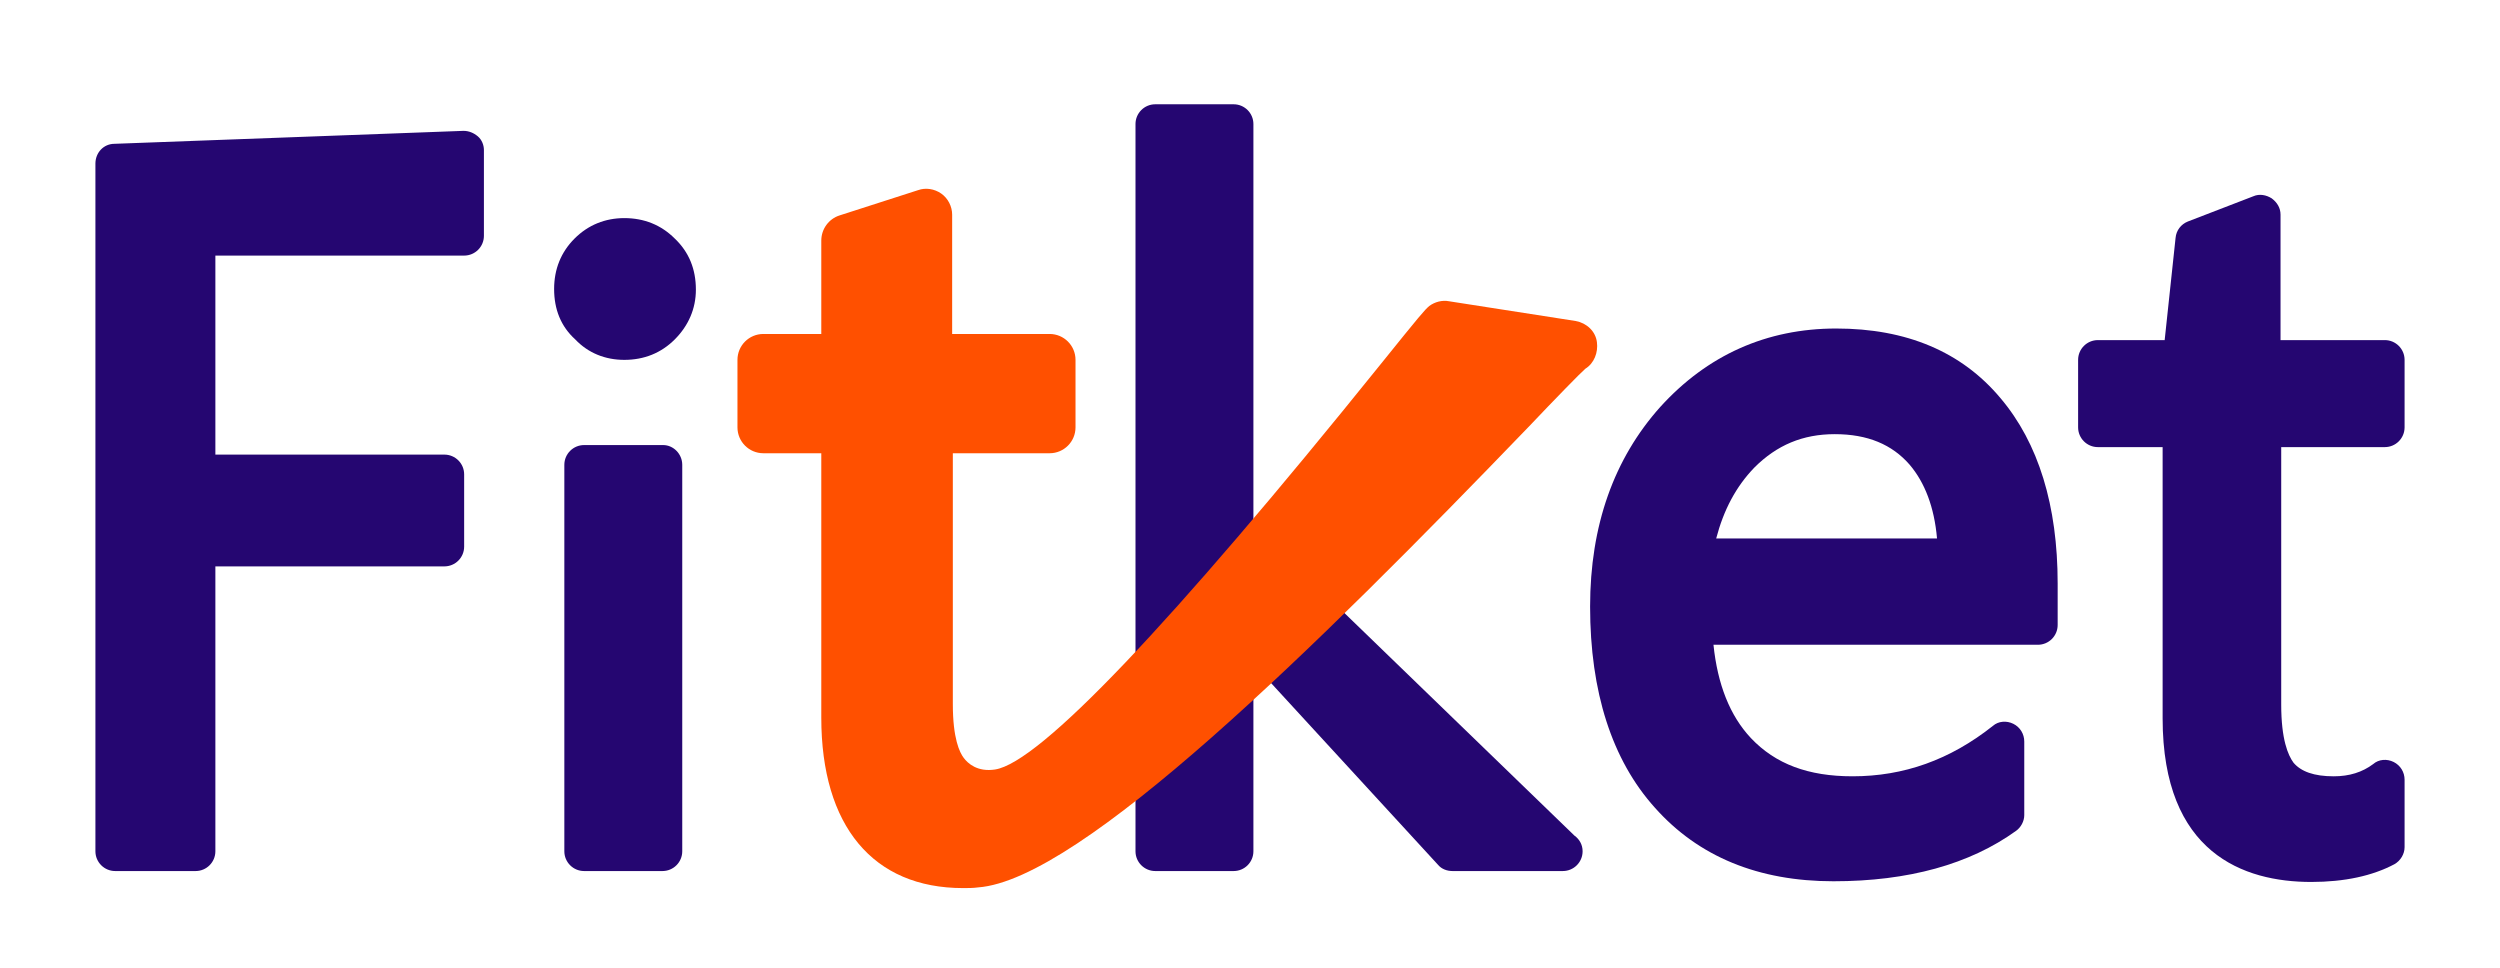
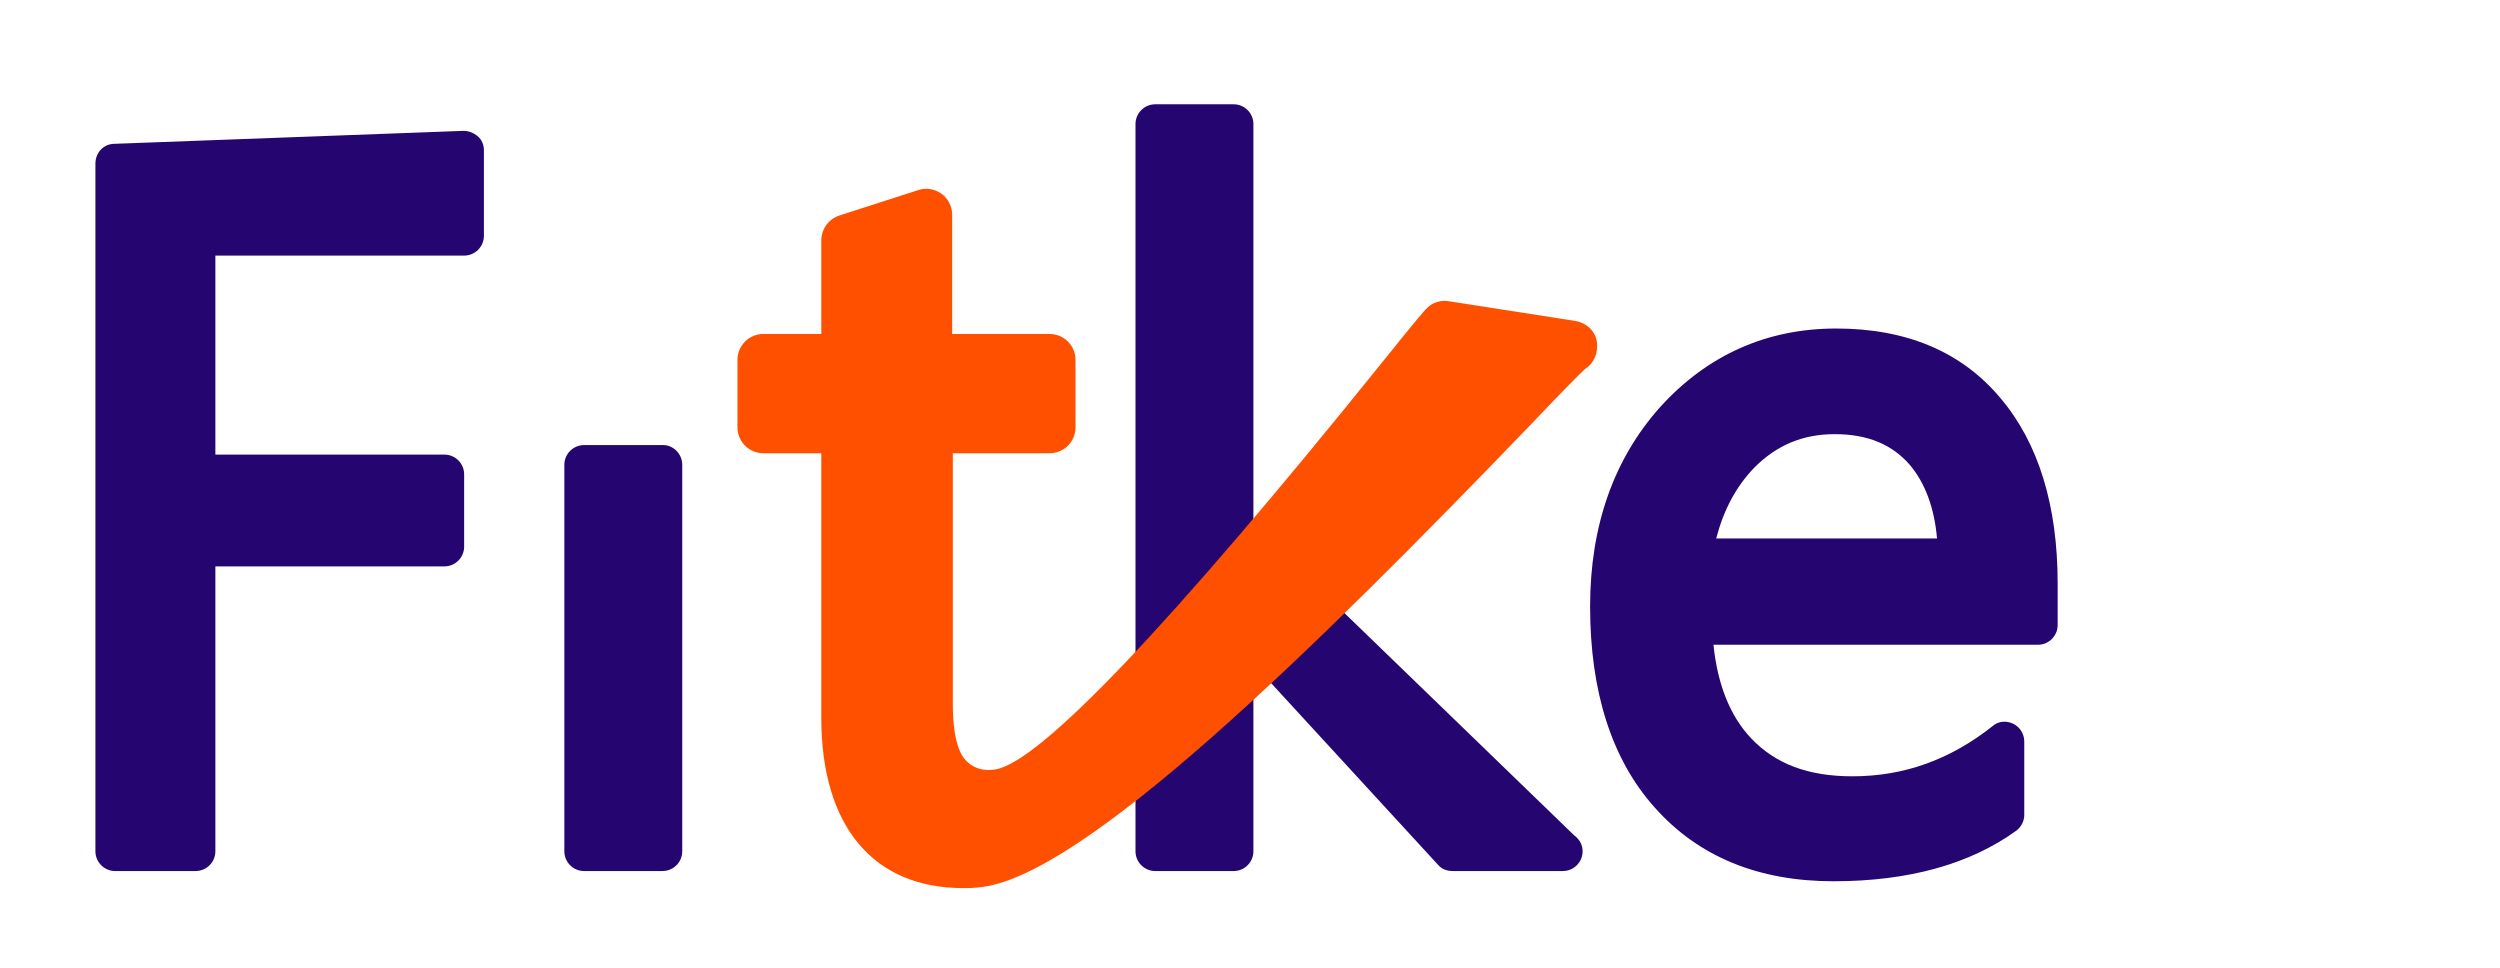
<svg xmlns="http://www.w3.org/2000/svg" version="1.1" id="Capa_1" x="0px" y="0px" viewBox="0 0 366.8 142" enable-background="new 0 0 366.8 142" xml:space="preserve">
  <g>
    <g>
      <path fill="#250671" d="M70.1,20c-0.6-0.5-1.3-0.8-2.1-0.8l-51.2,1.9C15.2,21.1,14,22.4,14,24v100.9c0,1.6,1.3,2.9,2.9,2.9h11.8    c1.6,0,2.9-1.3,2.9-2.9V83.1h33.6c1.6,0,2.9-1.3,2.9-2.9V69.6c0-1.6-1.3-2.9-2.9-2.9H31.6V37.5h36.5c1.6,0,2.9-1.3,2.9-2.9V22    C71,21.3,70.7,20.5,70.1,20z" />
      <g>
-         <path fill="#250671" d="M91.6,52.8c2.9,0,5.4-1,7.4-3c2-2,3.1-4.5,3.1-7.3c0-3-1-5.5-3.1-7.5c-2-2-4.5-3-7.4-3     c-2.8,0-5.3,1-7.3,3c-2,2-3,4.5-3,7.4c0,3,1,5.5,3.1,7.4C86.3,51.8,88.8,52.8,91.6,52.8z" />
        <path fill="#250671" d="M97.3,65.3H85.7c-1.6,0-2.9,1.3-2.9,2.9v56.7c0,1.6,1.3,2.9,2.9,2.9h11.5c1.6,0,2.9-1.3,2.9-2.9V68.2     C100.1,66.6,98.8,65.3,97.3,65.3z" />
      </g>
      <path fill="#250671" d="M231,122.6l-46.4-44.9c-0.2-0.2-0.5-0.4-0.7-0.5V18.2c0-1.6-1.3-2.9-2.9-2.9h-11.5c-1.6,0-2.9,1.3-2.9,2.9    v106.7c0,1.6,1.3,2.9,2.9,2.9H181c1.6,0,2.9-1.3,2.9-2.9V97.4l27.1,29.5c0.5,0.6,1.3,0.9,2.1,0.9h16.2c0,0,0,0,0,0    c1.6,0,2.9-1.3,2.9-2.9C232.2,123.9,231.7,123.1,231,122.6z" />
      <path fill="#250671" d="M293.5,58.4c-5.7-6.8-13.8-10.2-24.1-10.2c-10.2,0-18.9,3.9-25.8,11.5c-6.8,7.6-10.3,17.4-10.3,29.3    c0,12.5,3.2,22.5,9.5,29.5c6.4,7.2,15.2,10.8,26.2,10.8c11,0,20-2.5,26.8-7.4c0.7-0.5,1.2-1.4,1.2-2.3v-10.8    c0-1.1-0.6-2.1-1.6-2.6c-1-0.5-2.2-0.4-3,0.3c-6.3,5-13.1,7.4-20.6,7.4c-6.5,0-11.3-1.8-14.9-5.6c-3.1-3.3-4.9-7.9-5.5-13.7H299    c1.6,0,2.9-1.3,2.9-2.9v-6.1C301.9,74.2,299.1,65,293.5,58.4z M269.2,63.7c4.8,0,8.4,1.5,11,4.5c2.2,2.6,3.6,6.2,4,10.8h-32.4    c1.1-4.2,2.9-7.6,5.6-10.4C260.7,65.3,264.5,63.7,269.2,63.7z" />
-       <path fill="#250671" d="M349.9,65.6c1.6,0,2.9-1.3,2.9-2.9v-9.9c0-1.6-1.3-2.9-2.9-2.9h-15.3V31.5c0-1-0.5-1.8-1.3-2.4    c-0.8-0.5-1.8-0.7-2.7-0.3l-9.6,3.7c-1,0.4-1.7,1.3-1.8,2.4l-1.6,15h-9.8c-1.6,0-2.9,1.3-2.9,2.9v9.9c0,1.6,1.3,2.9,2.9,2.9h9.5    v39.8c0,19.8,11.9,24,21.8,24c4.9,0,9-0.9,12.2-2.6c0.9-0.5,1.5-1.5,1.5-2.5v-9.9c0-1.1-0.6-2.1-1.6-2.6c-1-0.5-2.2-0.4-3,0.3    c-1.6,1.2-3.5,1.8-5.8,1.8c-2.9,0-4.8-0.7-5.9-2c-0.8-1.1-1.8-3.4-1.8-8.5V65.6H349.9z" />
    </g>
    <g>
      <path fill="#FF5000" d="M231.2,47.1l-18.6-2.9c-1-0.2-2.1,0.1-2.9,0.7c-0.7,0.6-1.3,1.3-7.1,8.5c-31,38.5-50.1,58.5-56.6,59.5    c-2.6,0.4-4-0.9-4.6-1.7c-0.6-0.8-1.6-2.8-1.6-7.9V66.5H154c2.1,0,3.8-1.7,3.8-3.8v-9.9c0-2.1-1.7-3.8-3.8-3.8h-14.3V31.5    c0-1.2-0.6-2.4-1.6-3.1c-1-0.7-2.3-0.9-3.4-0.5l-11.5,3.7c-1.6,0.5-2.7,2-2.7,3.7V49H112c-2.1,0-3.8,1.7-3.8,3.8v9.9    c0,2.1,1.7,3.8,3.8,3.8h8.5v38.8c0,15.9,7.6,25,20.8,25c0.7,0,1.5,0,2.2-0.1c15-1.1,49.3-34.9,80.9-67.7c3.7-3.9,7.5-7.8,8.2-8.4    c1.3-0.8,1.9-2.4,1.7-3.9C234.1,48.6,232.8,47.4,231.2,47.1z" />
    </g>
  </g>
</svg>